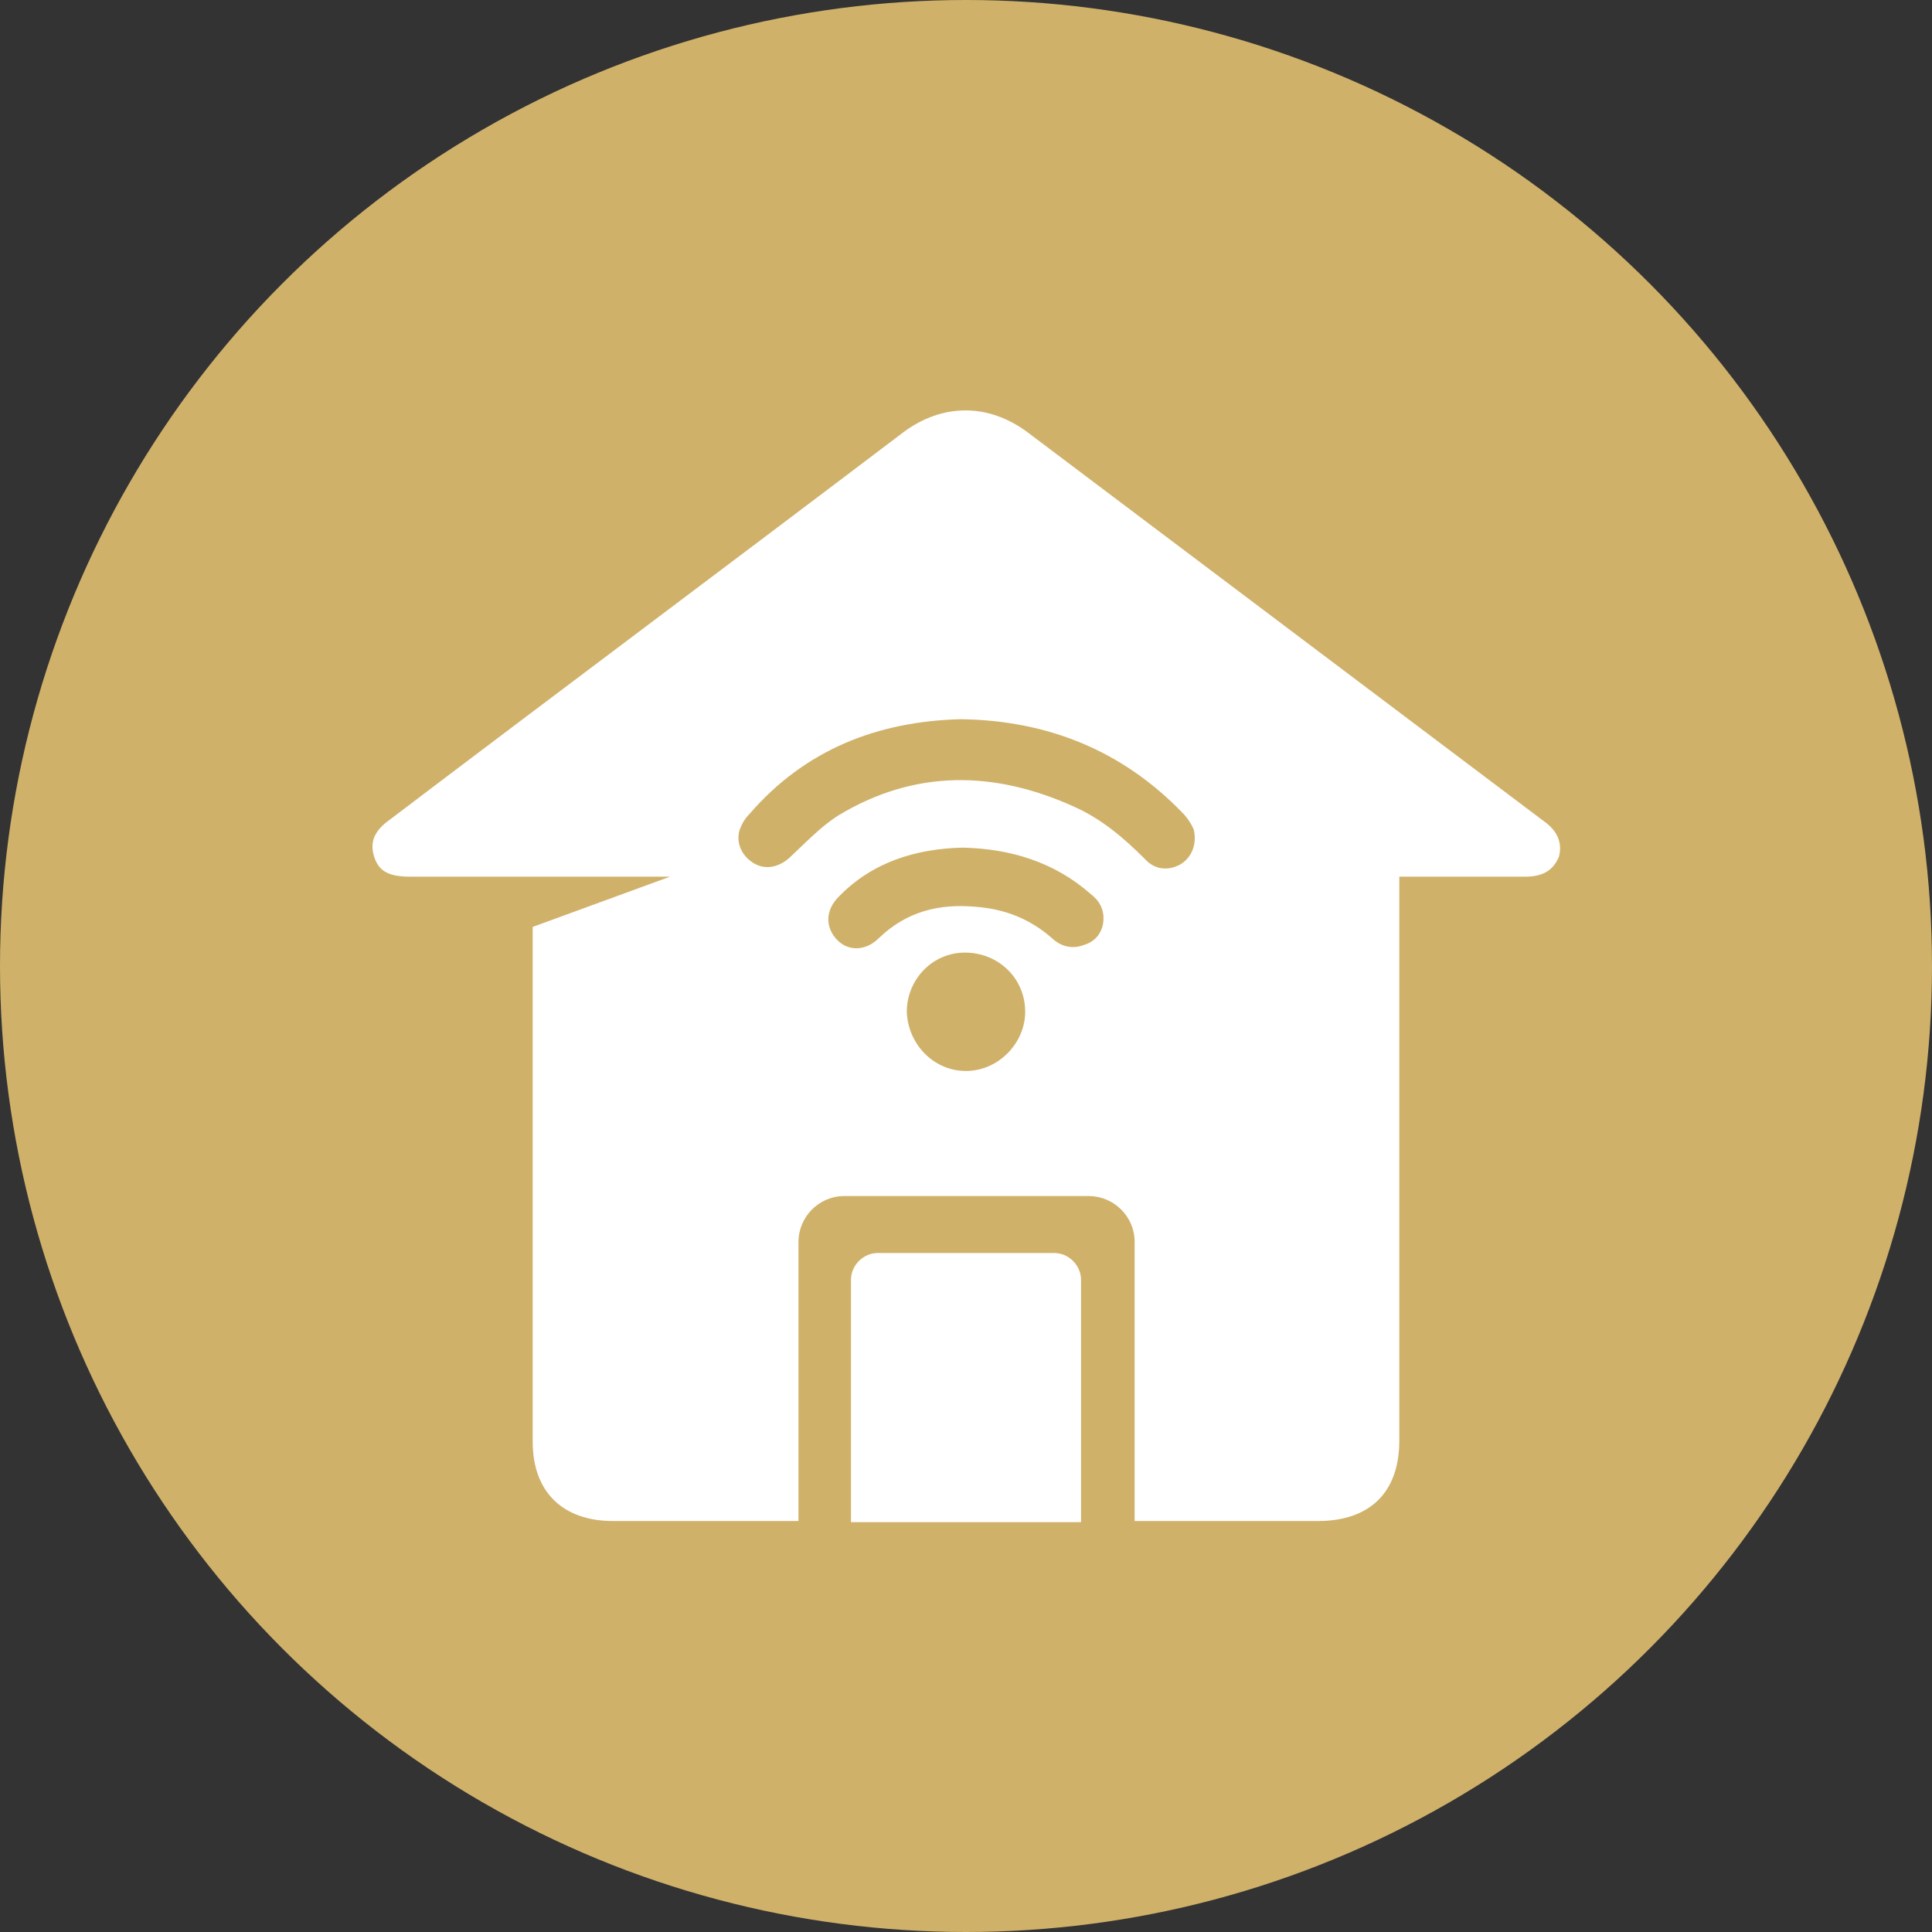
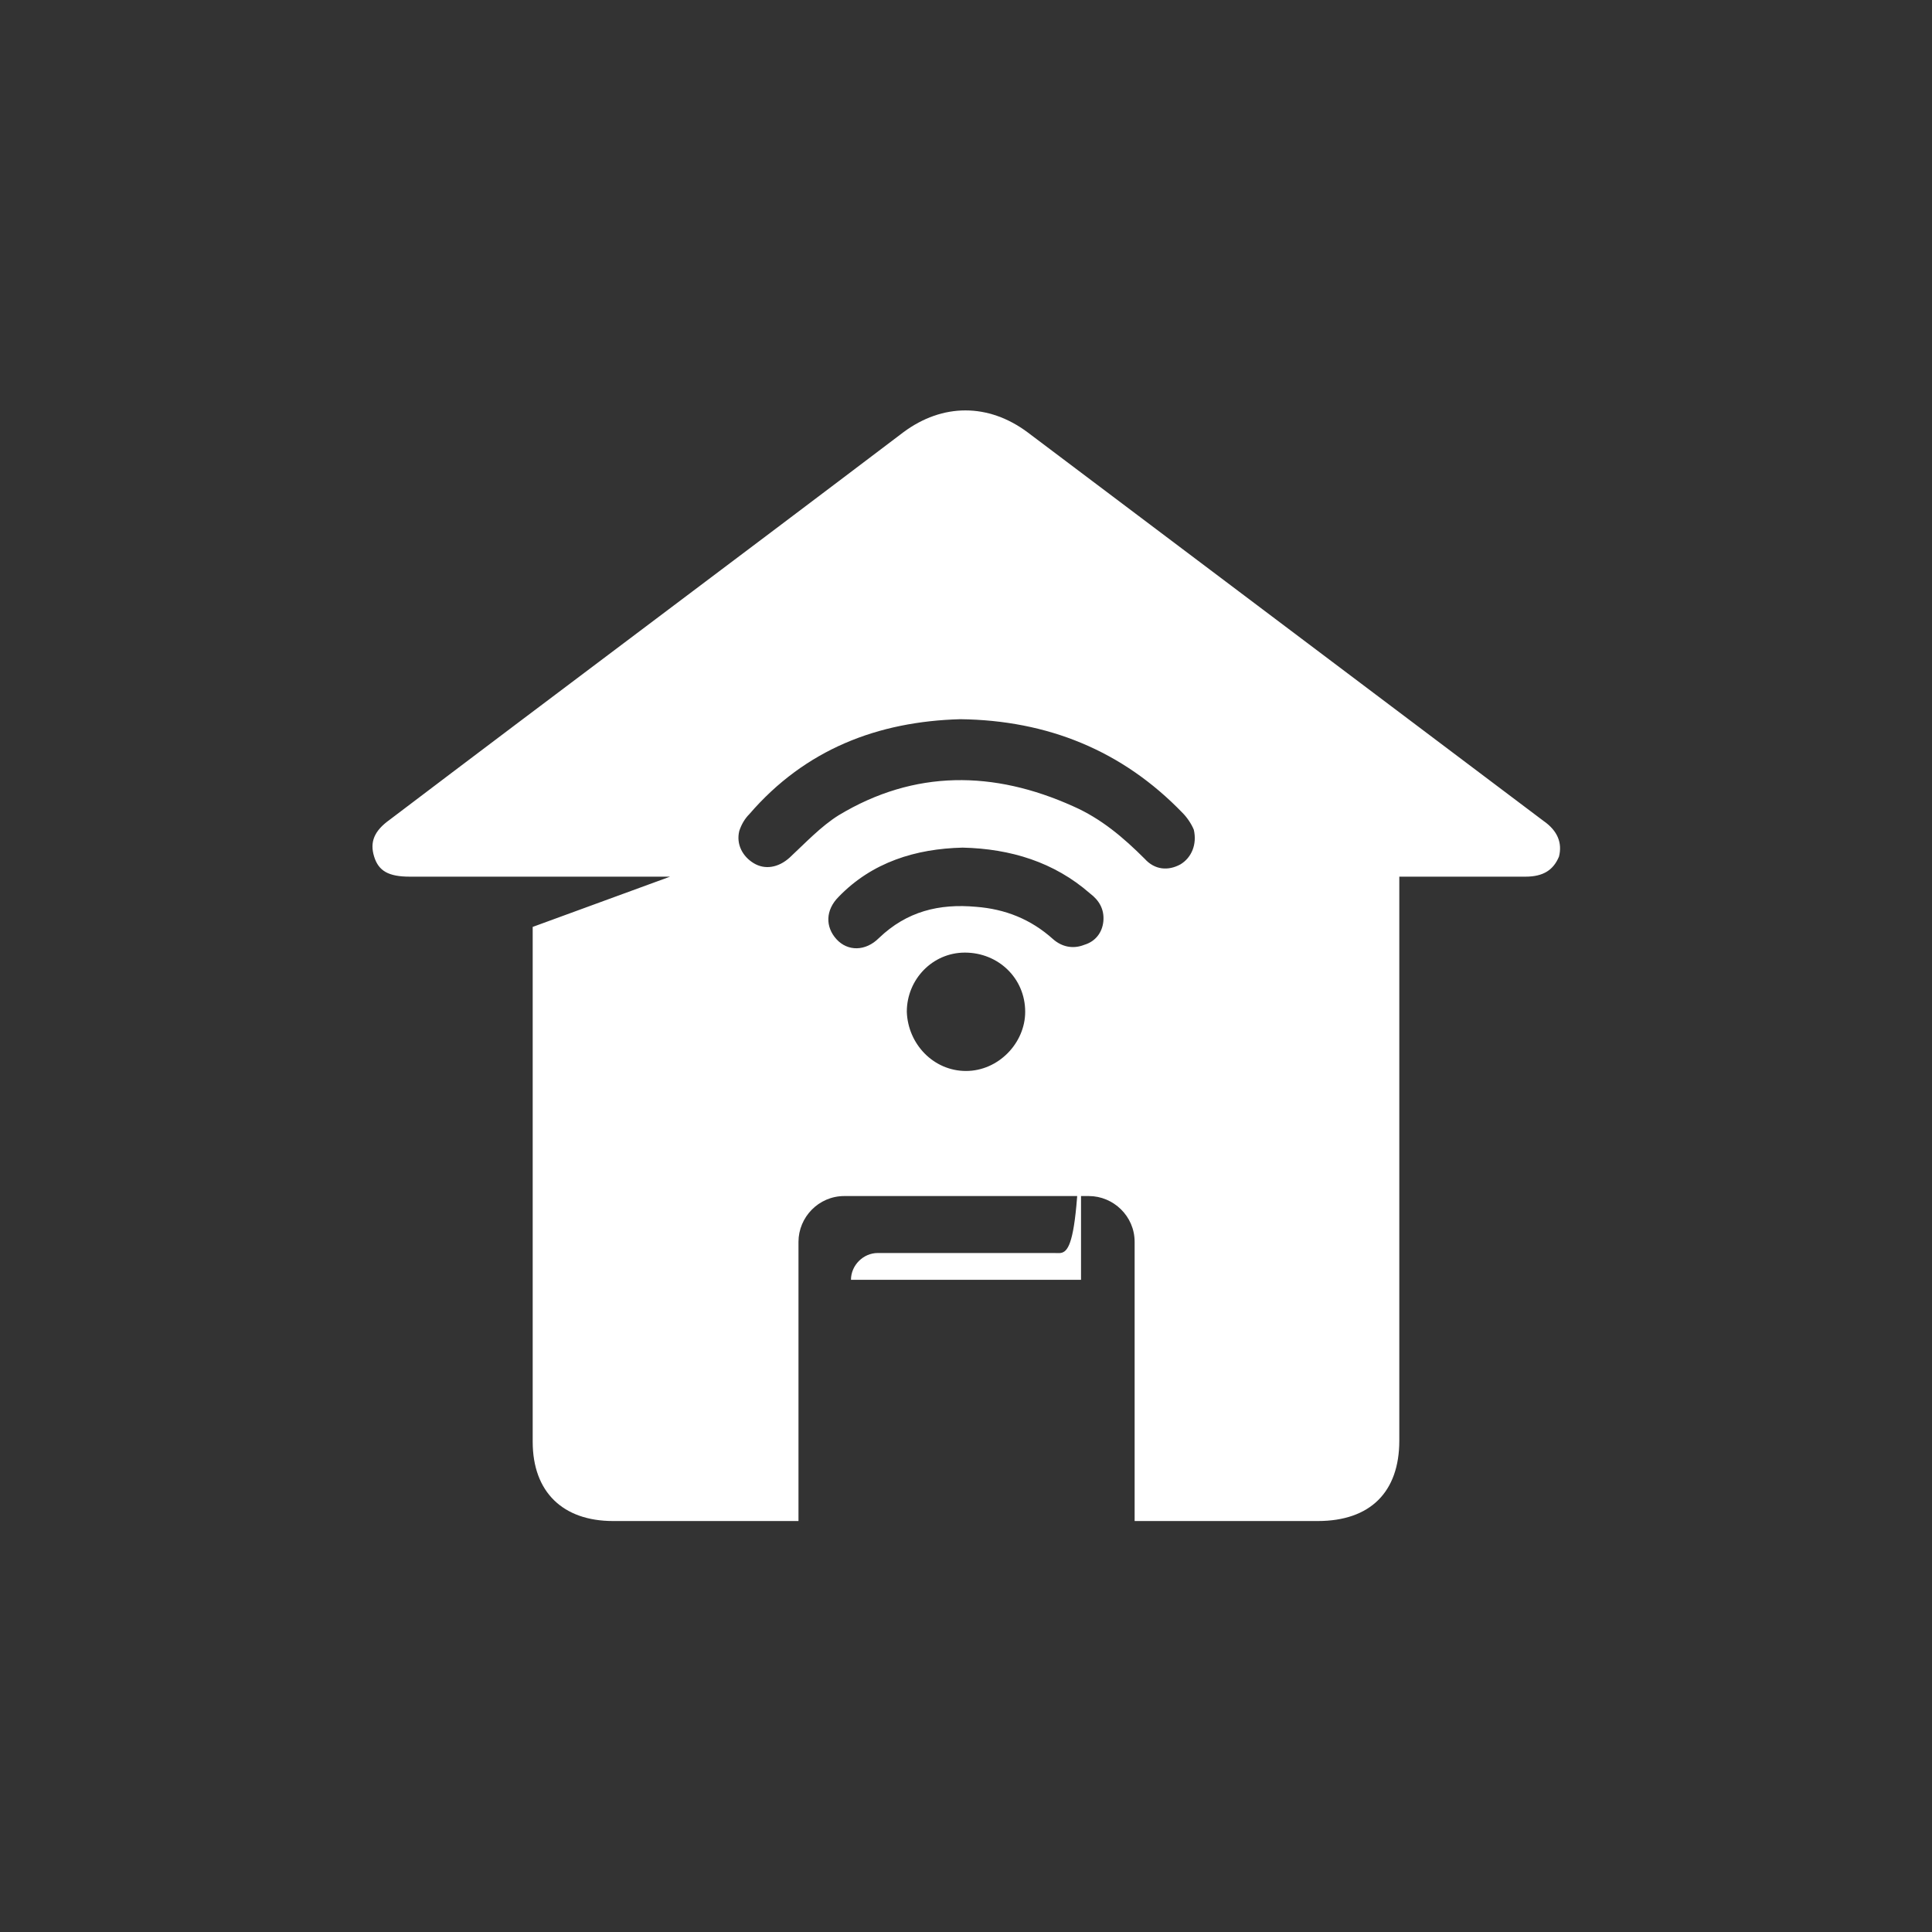
<svg xmlns="http://www.w3.org/2000/svg" version="1.1" id="Livello_1" x="0px" y="0px" viewBox="0 0 173 173" style="enable-background:new 0 0 173 173;" xml:space="preserve">
  <rect x="0" y="0" width="173" height="173" fill="#333333" stroke="none" />
  <style type="text/css"> .st0{fill:#D0B16A;} .st1{fill:#FFFFFF;} </style>
-   <circle class="st0" cx="86.5" cy="86.5" r="86.5" />
  <g>
    <path class="st1" d="M138.2,73.5c-15.4-11.6-30.8-23.2-46.2-34.8c-3.5-2.6-7.6-2.6-11.1,0C65.6,50.3,50.2,61.8,34.9,73.4 c-1.4,1-1.8,2-1.4,3.3c0.4,1.3,1.3,1.8,3.2,1.8c3.9,0,5.8,0,9.8,0h1.3v0h12.2L47.7,83v46.1c0,4.5,2.7,7.1,7.2,7.1h16.6v-25 c0-2.2,1.8-4.1,4.1-4.1h21.9c2.2,0,4.1,1.8,4.1,4.1v25H118c4.7,0,7.3-2.6,7.3-7.2V78.5h1.3c4,0,6,0,10,0c1.6,0,2.5-0.6,3-1.8 C139.9,75.5,139.5,74.4,138.2,73.5z M86.5,95.9c-2.9,0-5.2-2.4-5.3-5.3c0-2.9,2.3-5.3,5.2-5.3c3,0,5.4,2.3,5.4,5.3 C91.8,93.4,89.4,95.9,86.5,95.9z M98.8,82.5c-0.1,1-0.7,1.8-1.7,2.1c-1,0.4-2,0.2-2.8-0.5c-2-1.8-4.3-2.7-6.9-2.9 c-3.3-0.3-6.2,0.4-8.7,2.8c-1.2,1.2-2.8,1.2-3.8,0.1c-1-1.1-1-2.6,0.2-3.8c3-3.1,6.9-4.3,11.1-4.4c4.3,0.1,8.2,1.3,11.4,4.1 C98.4,80.6,98.9,81.4,98.8,82.5z M105.7,77.4c-1.1,0.6-2.3,0.5-3.2-0.5c-1.9-1.9-3.9-3.6-6.4-4.7c-7.1-3.2-14.2-3.3-21,0.8 c-1.6,1-3,2.5-4.4,3.8c-1,0.9-2.2,1.1-3.2,0.5c-1-0.6-1.6-1.7-1.3-2.9c0.2-0.6,0.5-1.1,0.9-1.5c5-5.8,11.5-8.3,18.9-8.5 c7.8,0.1,14.5,2.8,19.9,8.4c0.4,0.4,0.8,1,1,1.5C107.2,75.6,106.7,76.8,105.7,77.4z" />
-     <path class="st1" d="M94.4,112.2H78.6c-1.3,0-2.4,1.1-2.4,2.4v21.7h20.6v-21.7C96.8,113.3,95.7,112.2,94.4,112.2z" />
+     <path class="st1" d="M94.4,112.2H78.6c-1.3,0-2.4,1.1-2.4,2.4h20.6v-21.7C96.8,113.3,95.7,112.2,94.4,112.2z" />
  </g>
</svg>